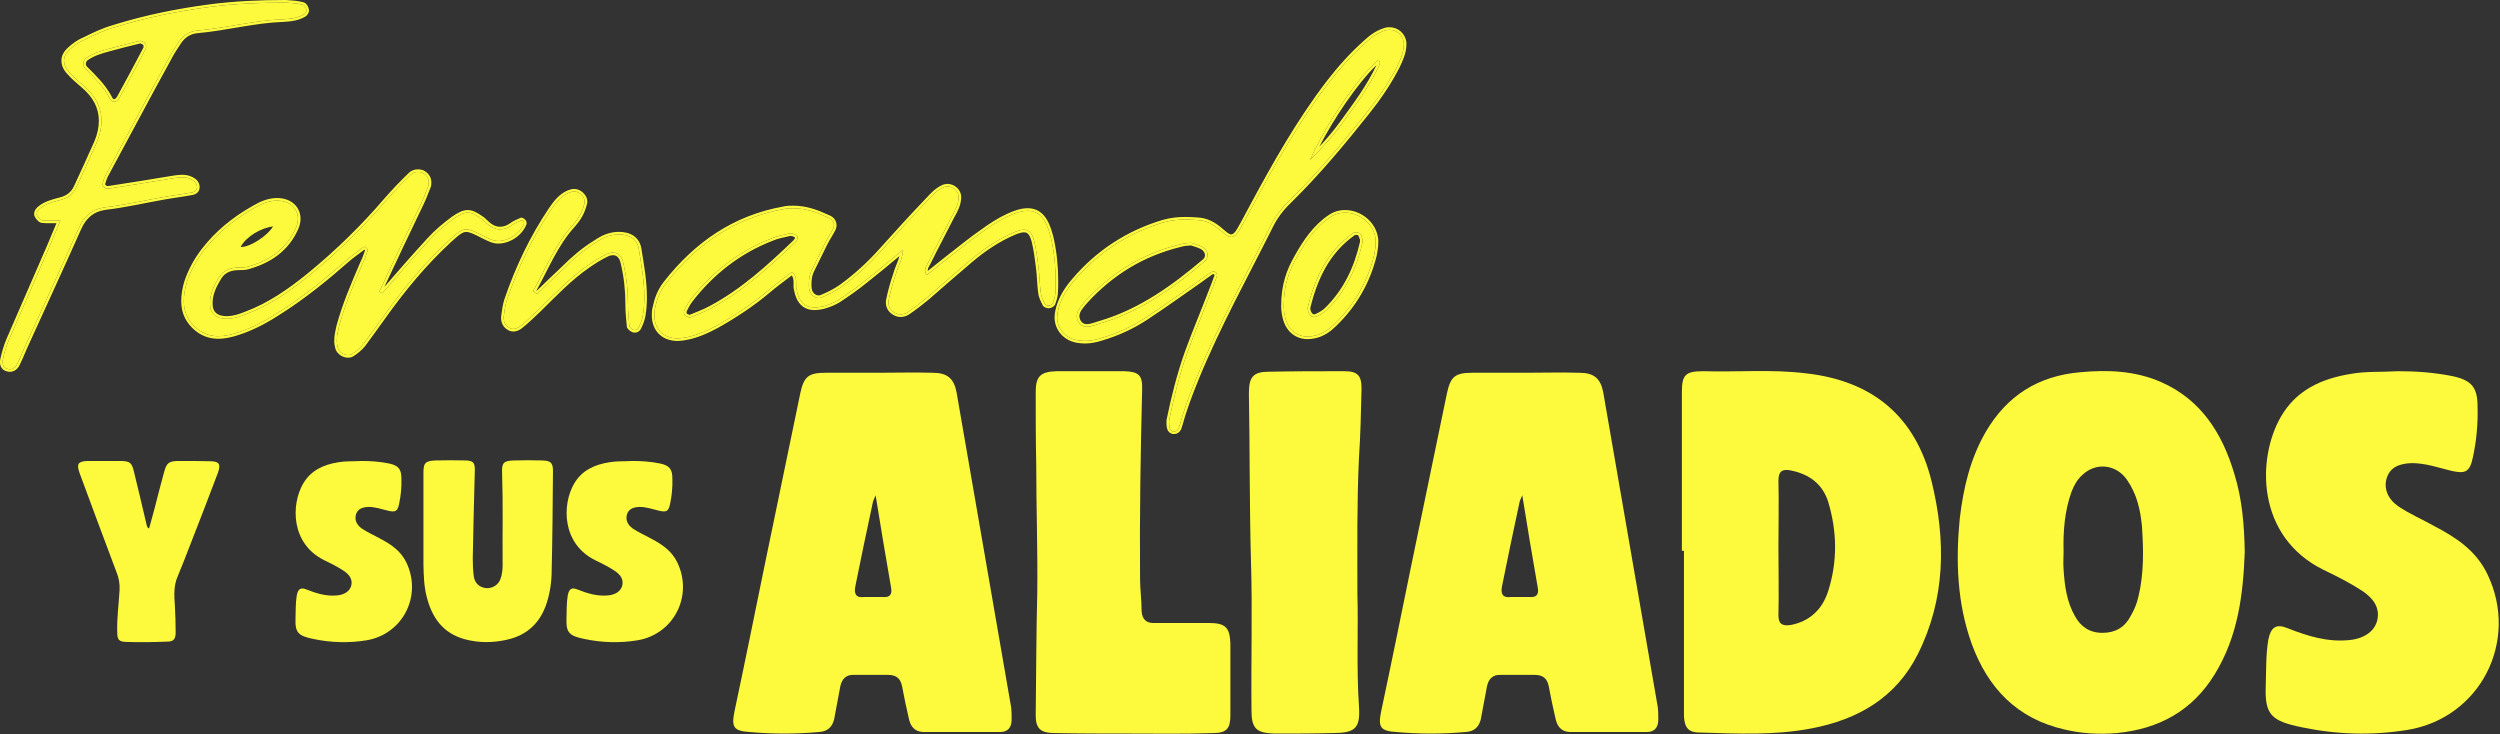
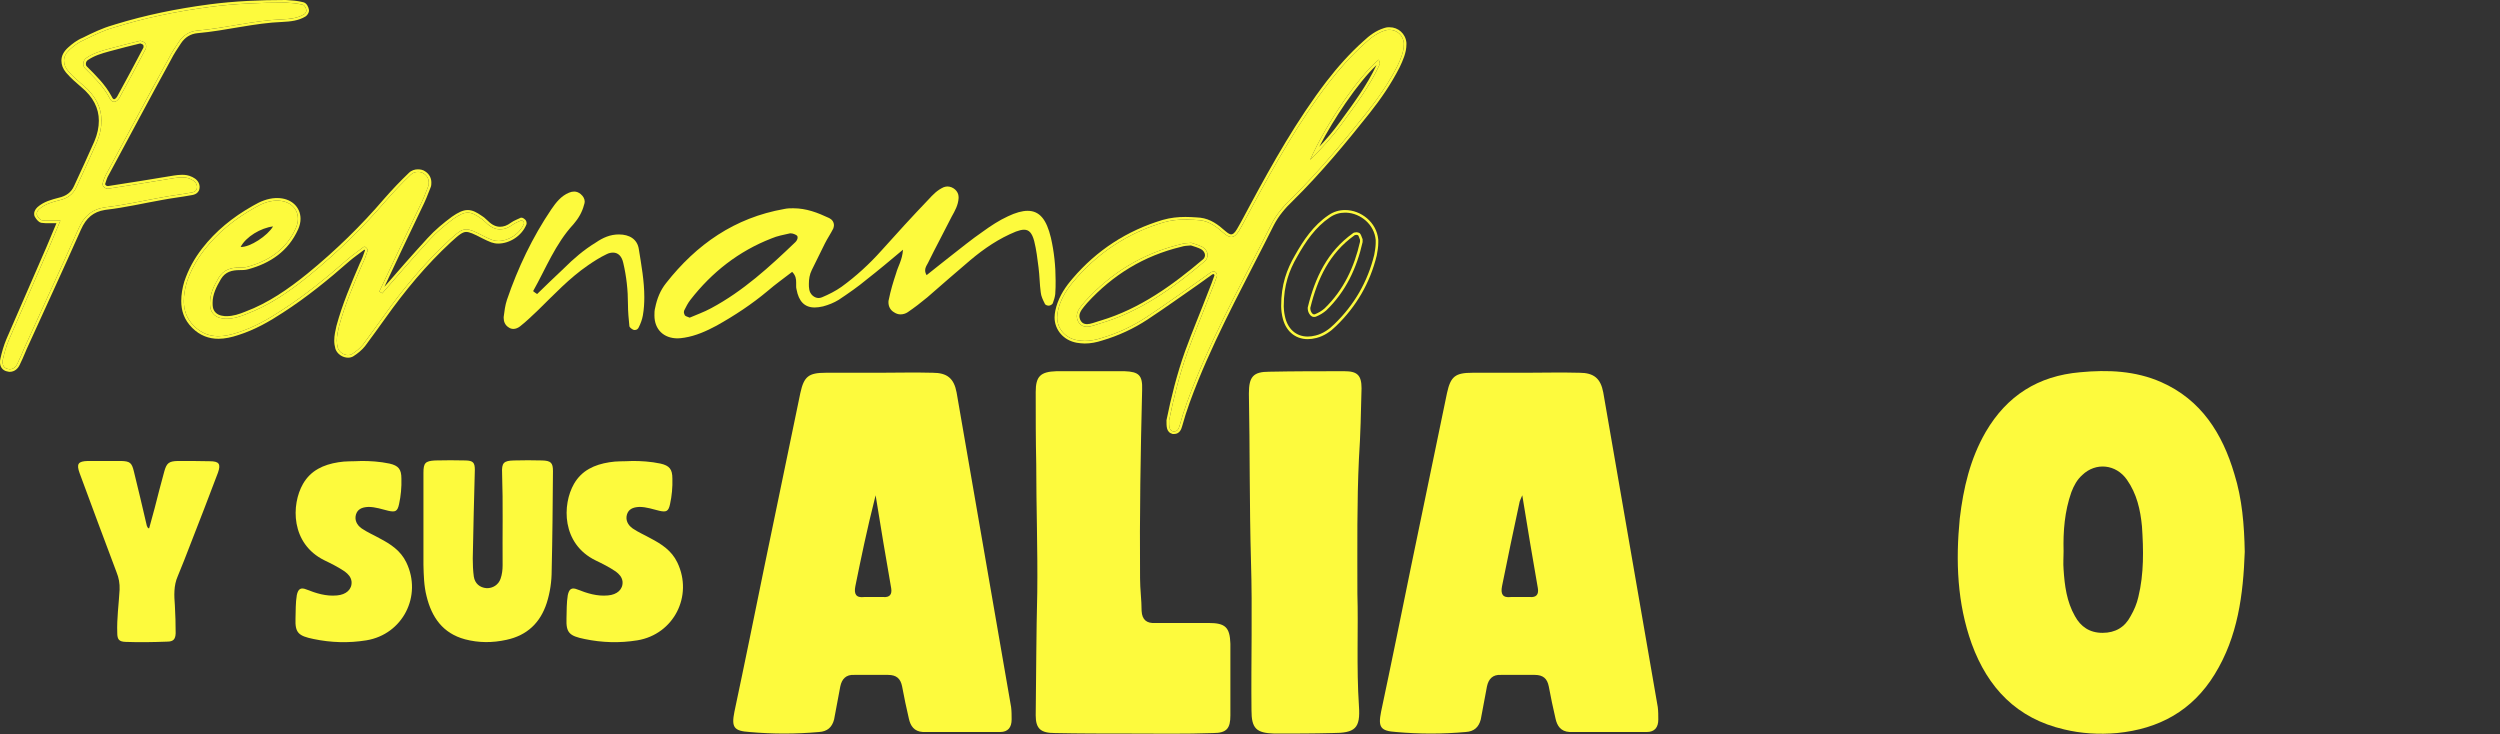
<svg xmlns="http://www.w3.org/2000/svg" width="1233" height="362" viewBox="0 0 1233 362" fill="none">
  <rect x="0" y="0" width="1233" height="362" fill="#333333" stroke="none" />
-   <path d="M633.141 150.933C633.141 140.538 635.829 133.369 639.772 126.558C643.894 119.21 648.733 112.041 655.902 107.202C658.232 105.589 660.741 104.872 663.43 104.872C670.599 104.872 677.768 110.428 678.485 118.314V119.569C678.485 121.719 678.126 123.691 677.768 125.662C674.542 138.925 667.91 150.396 658.053 159.894C655.544 162.404 652.497 164.554 648.913 165.451C647.479 165.809 646.224 165.988 644.97 165.988C639.234 165.988 634.933 162.224 633.678 155.772C633.141 153.442 633.141 150.933 633.141 150.933ZM672.033 117.956C671.495 116.88 671.316 115.446 670.42 114.909C670.061 114.73 669.524 114.55 668.986 114.55C668.269 114.55 667.552 114.73 667.194 115.088C654.648 124.049 648.554 136.954 644.97 151.65V152.188C644.97 152.905 645.149 153.442 645.328 153.98C645.866 155.235 646.762 156.31 648.016 156.31C648.375 156.31 648.733 156.31 649.092 156.131C650.884 155.414 652.676 154.338 654.11 153.084C663.788 143.764 669.165 132.114 672.033 119.389V117.956Z" fill="#FDFA3D" />
  <path d="M576.592 207.39C578.743 196.815 581.611 184.987 585.733 173.516C589.317 163.659 593.44 153.98 597.203 144.123C598.279 141.435 599.354 138.746 600.25 136.058V135.879C600.25 135.162 599.892 134.445 599.354 134.086C599.175 133.907 598.816 133.907 598.637 133.907C598.099 133.907 597.562 134.086 597.203 134.266C594.873 135.879 592.543 137.671 590.213 139.284C581.969 145.019 573.725 150.934 565.301 156.49C558.49 160.97 551.142 164.376 543.256 166.705C540.568 167.602 537.7 168.139 535.012 168.139C533.757 168.139 532.503 167.96 531.248 167.781C525.334 166.705 521.391 162.046 521.391 156.49C521.391 155.414 521.57 154.518 521.749 153.443C522.824 148.245 525.513 143.585 528.918 139.463C540.747 125.125 555.802 115.088 573.725 109.712C577.488 108.636 581.073 108.278 584.657 108.278C587.167 108.278 589.497 108.457 591.827 108.636C596.486 109.174 600.071 111.862 603.476 114.909C604.91 116.164 606.165 116.881 607.24 116.881C608.674 116.881 609.928 115.805 611.183 113.655C613.513 109.712 615.484 105.769 617.635 101.826C628.926 80.856 640.755 59.887 655.273 40.889C660.829 33.72 666.743 27.088 673.374 21.174C676.421 18.306 679.647 15.976 683.59 14.901C684.128 14.722 684.845 14.722 685.383 14.722C688.967 14.722 692.014 17.41 692.372 21.174V21.891C692.372 25.654 690.759 29.239 689.146 32.644C685.024 40.709 680.006 48.058 674.45 55.048C662.621 69.923 650.433 84.62 636.812 98.062C633.049 101.646 629.643 105.589 627.134 110.428C614.409 135.879 600.609 160.612 589.855 186.958C586.808 194.486 583.941 202.013 581.79 209.899C581.431 211.154 580.894 212.767 579.101 212.767H578.564C576.592 212.229 576.592 210.437 576.592 207.39ZM587.525 119.748C585.554 119.927 583.941 119.927 582.328 120.465C563.688 124.946 548.095 134.445 535.191 148.604C533.399 150.754 531.069 153.084 531.069 155.952C531.069 156.669 531.248 157.386 531.607 158.282C532.682 160.433 534.295 161.149 536.087 161.149C538.238 161.149 540.568 160.074 542.539 159.536C562.254 153.801 578.743 141.972 594.156 128.889C595.053 128.172 595.59 126.917 595.59 125.842C595.59 124.229 594.515 122.616 592.902 121.72C591.11 120.824 589.138 120.286 587.525 119.748ZM646.132 78.885C651.688 73.329 657.065 67.593 661.725 61.141C668.535 51.822 675.704 42.322 680.543 31.569V31.39C680.543 30.852 680.185 29.956 680.006 29.418C670.507 37.125 654.197 60.604 646.132 78.885Z" fill="#FDFA3D" />
  <path d="M457.006 135.699C460.949 132.652 464.534 129.605 468.297 126.738C473.853 122.436 479.051 118.135 484.786 114.192C488.729 111.324 492.851 108.636 497.153 106.664C500.916 104.872 504.142 103.976 506.831 103.976C512.745 103.976 516.151 108.277 518.301 117.239C519.914 124.228 520.631 131.398 520.631 138.387C520.631 140.538 520.631 142.868 520.452 145.019C520.273 146.632 519.735 148.245 519.197 149.679C518.839 150.216 517.943 150.754 517.226 150.754C516.509 150.754 515.434 150.396 515.255 149.679C514.358 147.886 513.462 146.094 513.283 144.123C512.745 140.18 512.745 136.057 512.208 131.935C511.67 127.634 511.132 123.153 510.057 118.852C508.982 114.909 507.548 113.296 505.039 113.296C503.963 113.296 502.529 113.654 501.096 114.192C492.672 117.597 485.324 122.615 478.513 128.351C471.344 134.444 464.354 140.538 457.364 146.632C454.138 149.32 451.092 151.65 447.686 153.98C446.611 154.697 445.356 155.055 444.102 155.055C443.026 155.055 441.951 154.697 440.876 153.98C439.083 152.905 438.187 151.112 438.187 149.141C438.187 148.603 438.187 148.245 438.367 147.707C439.263 143.226 440.517 139.104 441.951 134.803C442.847 131.398 444.998 128.351 445.356 123.153C438.725 128.709 433.169 133.369 427.434 137.85C423.132 141.434 418.472 144.66 413.633 147.886C411.303 149.32 408.615 150.396 405.927 151.112C404.314 151.471 403.059 151.65 401.804 151.65C396.786 151.65 393.918 148.603 392.843 142.689C392.664 142.151 392.664 141.613 392.664 141.076V139.283C392.664 137.67 392.485 135.878 390.692 134.086C386.749 137.133 382.448 140.18 378.505 143.585C370.798 150.037 362.375 155.593 353.413 160.611C348.395 163.3 343.197 165.63 337.641 166.526C336.387 166.705 335.311 166.884 334.236 166.884C327.246 166.884 322.766 162.404 322.766 155.593C322.766 154.338 322.766 153.084 323.124 151.829C324.02 147.349 325.633 143.226 328.501 139.642C343.556 120.465 362.375 107.381 386.749 103.08C388.362 102.721 389.796 102.721 391.23 102.721C397.682 102.721 403.238 104.872 408.973 107.56C410.407 108.277 411.303 109.532 411.303 111.145C411.303 111.683 411.124 112.22 410.945 112.758C409.69 115.267 408.077 117.597 406.823 120.106C404.672 124.408 402.521 128.888 400.371 133.19C399.295 135.34 398.937 137.67 398.937 140C398.937 140.897 398.937 141.793 399.116 142.689C399.474 145.198 401.625 146.99 403.776 146.99C404.314 146.99 404.851 146.811 405.389 146.632C408.794 145.198 412.02 143.585 415.067 141.434C422.236 136.237 428.868 130.143 434.782 123.512C442.309 115.088 450.016 106.664 457.902 98.42C460.053 96.09 462.204 93.76 465.43 92.326C465.967 92.147 466.684 91.968 467.222 91.968C470.09 91.968 472.778 94.298 472.778 97.165V97.703C472.599 101.108 470.986 103.976 469.373 106.844C465.609 114.371 461.487 121.899 457.723 129.605C457.185 130.681 456.289 131.756 456.289 133.369C456.289 134.086 456.468 134.803 457.006 135.699ZM340.151 156.668C343.377 155.235 347.14 153.98 350.725 152.009C366.497 143.585 379.58 131.577 392.305 119.389C392.843 118.852 393.381 117.956 393.381 117.239C393.381 116.88 393.381 116.522 393.022 116.163C392.305 115.626 391.051 115.088 389.975 115.088H389.617C386.57 115.805 383.344 116.343 380.476 117.597C364.346 123.87 351.083 134.265 340.509 147.886C339.254 149.499 338.358 151.292 337.462 153.084C337.462 153.263 337.283 153.622 337.283 153.98C337.283 154.338 337.462 154.876 337.641 155.235C337.821 155.952 338.896 156.131 340.151 156.668Z" fill="#FDFA3D" />
  <path d="M264.903 145.018C269.204 140.896 273.506 136.595 277.986 132.473C282.825 127.633 288.023 123.153 293.938 119.568C297.343 117.238 300.927 115.625 305.229 115.625C310.426 115.625 314.369 117.955 315.086 122.974C316.341 130.859 317.775 138.566 317.775 146.631C317.775 149.499 317.595 152.546 317.058 155.593C316.699 157.564 315.982 159.536 315.086 161.328C314.728 162.224 314.011 162.762 313.115 162.762C312.756 162.762 312.577 162.762 312.219 162.583C311.502 162.224 310.606 161.507 310.426 160.969C310.068 157.385 309.709 153.8 309.709 150.037C309.709 143.226 308.993 136.415 307.379 129.605C306.663 126.379 304.87 124.587 302.361 124.587C301.465 124.587 300.39 124.766 299.314 125.303C295.909 126.916 292.862 128.888 289.995 130.859C280.854 137.132 273.327 145.198 265.441 152.904C262.573 155.593 259.705 158.46 256.479 160.969C255.583 161.686 254.329 162.224 253.253 162.224C252.536 162.224 251.64 162.045 250.923 161.507C249.131 160.432 248.414 158.64 248.414 156.847V156.31C248.773 153.442 249.131 150.574 250.027 147.886C255.404 132.114 262.573 117.059 271.893 103.259C274.223 99.853 276.732 96.627 280.675 95.014C281.571 94.656 282.288 94.477 283.184 94.477C284.259 94.477 285.335 94.835 286.41 95.731C287.665 96.806 288.382 98.061 288.382 99.495C288.382 100.033 288.202 100.57 288.023 101.108C287.127 104.692 285.155 107.919 282.825 110.607C273.864 120.285 269.204 132.473 262.931 143.585C263.469 144.122 264.186 144.481 264.903 145.018Z" fill="#FDFA3D" />
  <path d="M206.094 84.799C207.169 84.799 208.245 84.978 209.141 85.694C210.754 86.77 211.471 88.383 211.471 89.996C211.471 90.713 211.471 91.43 211.112 92.147C209.858 95.552 208.424 98.957 206.811 102.184C200.179 115.984 193.548 129.963 187.096 143.764C187.633 144.122 187.992 144.302 188.529 144.66C196.236 135.699 203.943 126.916 211.829 118.313C215.413 114.371 219.535 110.966 223.657 107.919C226.525 105.947 228.676 104.872 230.647 104.872C232.977 104.872 234.949 106.127 237.996 108.277C238.534 108.815 239.25 109.353 239.788 109.891C241.939 112.041 244.269 113.116 246.599 113.116C248.749 113.116 250.72 112.399 252.871 110.786C254.126 109.89 255.739 109.353 257.173 108.636C257.352 108.636 257.89 108.995 258.069 109.174C258.248 109.353 258.428 109.712 258.428 109.891V110.249C256.456 115.267 250.9 118.852 245.702 118.852C244.627 118.852 243.731 118.672 242.655 118.313C241.222 117.776 239.788 117.06 238.354 116.343C234.232 114.192 231.902 113.116 229.931 113.116C227.601 113.116 225.629 114.729 221.507 118.493C209.319 129.784 198.746 142.51 189.067 156.131C185.662 160.791 182.436 165.45 179.03 169.931C177.596 171.723 175.625 173.336 173.653 174.591C173.116 174.949 172.398 175.129 171.682 175.129C169.531 175.129 167.381 173.695 166.664 171.724C166.306 170.469 166.126 169.214 166.126 167.96C166.126 165.63 166.664 163.3 167.201 160.97C170.069 150.395 174.37 140.359 178.672 130.322C179.747 128.172 180.643 125.842 181.36 123.512V123.332C181.36 122.974 180.823 122.257 180.285 121.898C180.285 121.719 179.926 121.719 179.747 121.719C179.568 121.719 179.389 121.719 179.21 121.898C176.701 123.87 174.012 125.662 171.503 127.812C161.108 136.953 150.533 145.556 138.884 153.084C132.073 157.565 125.083 161.507 117.197 164.017C113.971 165.092 110.745 165.809 107.698 165.809C103.397 165.809 99.275 164.375 95.69 160.79C91.927 157.026 90.672 152.904 90.672 148.424C90.672 145.377 91.209 142.33 92.106 139.283C94.077 133.369 96.945 128.171 100.709 123.332C107.52 114.55 116.122 107.739 125.8 102.362C128.847 100.57 132.252 99.136 136.016 98.957H136.733C142.827 98.957 146.949 102.722 146.949 107.919C146.949 109.353 146.59 110.966 145.873 112.579C141.213 122.974 132.61 128.709 122.036 131.576C120.782 131.935 119.527 131.936 118.272 131.936C114.15 131.936 110.387 132.831 107.878 136.953C105.548 140.896 103.576 144.84 103.576 149.32C103.576 150.216 103.577 150.933 103.756 151.829C104.294 154.697 106.623 156.668 109.67 157.026C110.387 157.206 111.103 157.206 111.82 157.206C115.226 157.206 118.452 156.131 121.499 154.876C132.969 150.575 143.006 143.585 152.505 135.878C166.305 124.587 179.03 112.22 190.68 98.599C194.443 94.297 198.387 90.175 202.509 86.232C203.584 85.157 204.839 84.799 206.094 84.799ZM134.665 111.673C128.648 112.422 121.388 116.685 118.67 121.796C123.325 122.041 132.06 116.181 134.665 111.673Z" fill="#FDFA3D" />
  <path d="M24.401 108.815C22.968 108.815 21.892 108.815 20.638 108.636C19.741 108.457 18.845 107.202 18.308 106.306C18.128 105.947 18.128 105.589 18.128 105.41C18.128 104.514 18.666 103.797 19.383 103.08C22.251 100.571 25.835 99.674 29.241 98.778C33.184 97.882 36.051 95.911 37.664 92.326C41.069 84.978 44.475 77.63 47.701 70.281C49.314 66.518 50.031 62.933 50.031 59.528C50.031 52.896 46.984 46.982 40.89 41.964C38.381 39.813 35.872 37.662 33.721 35.153C32.287 33.54 31.57 31.748 31.57 29.956C31.57 27.984 32.467 26.192 34.438 24.399C36.41 22.607 38.739 20.815 41.428 19.74C46.088 17.41 50.927 15.08 55.945 13.646C71.359 8.807 87.131 5.581 103.44 3.43C115.807 1.817 128.353 1.279 140.898 1.279C143.766 1.459 146.634 1.638 149.322 2.355C150.218 2.534 150.935 3.968 151.114 5.043V5.222C151.114 5.76 150.577 6.656 150.039 7.015C146.813 8.986 143.049 9.344 139.465 9.524C125.127 10.061 111.505 13.825 97.347 15.08C93.403 15.438 90.357 17.41 88.206 20.636C86.414 23.324 84.621 26.012 83.188 28.88C72.613 48.057 62.397 67.414 52.002 86.591C51.465 87.666 51.106 88.921 50.748 89.996C50.748 90.175 50.568 90.355 50.568 90.713C50.568 91.968 51.823 93.043 53.078 93.043H53.436C64.19 91.43 74.943 89.638 85.876 87.846C87.131 87.666 88.385 87.487 89.819 87.487C91.253 87.487 92.687 87.666 94.12 88.383C95.733 89.1 96.988 90.175 97.167 91.968V92.326C97.167 94.118 95.733 94.835 94.12 95.015C89.281 95.911 84.442 96.448 79.782 97.344C70.642 98.957 61.501 101.108 52.181 102.184C45.371 103.08 41.428 106.664 38.739 112.758C29.957 132.473 20.996 151.829 12.035 171.544C10.96 174.053 9.884 176.742 8.63 179.251C7.913 180.864 6.658 182.118 4.687 182.118C4.507 182.118 4.149 181.939 3.79 181.939C1.998 181.581 1.281 180.147 1.281 178.713C1.281 178.175 1.281 177.638 1.46 177.1C2.177 173.874 3.074 170.827 4.328 167.78C10.243 153.98 16.336 140.359 22.251 126.558C24.76 121.002 26.911 115.446 29.778 108.815H24.401ZM69.208 20.098C64.548 21.173 59.171 22.607 53.794 24.041C49.852 25.116 46.088 26.192 42.682 28.522C41.607 29.239 41.069 30.314 41.069 31.569C41.069 32.285 41.249 33.002 41.966 33.719C46.446 38.2 51.106 42.681 54.153 48.595C54.691 49.67 55.408 50.208 56.304 50.208C57.2 50.208 58.096 49.491 58.813 48.416C63.294 40.351 67.595 32.106 71.896 24.041C72.076 23.683 72.076 23.145 72.076 22.786C72.076 21.532 71.359 20.636 69.208 20.098Z" fill="#FDFA3D" />
  <path d="M678.491 119.569V118.315C677.797 110.675 671.047 105.223 664.108 104.889L663.436 104.873C660.747 104.873 658.238 105.589 655.908 107.202C648.739 112.041 643.9 119.21 639.778 126.559C635.835 133.369 633.147 140.538 633.147 150.933L633.155 151.362C633.18 152.177 633.282 154.026 633.685 155.773C634.94 162.225 639.24 165.988 644.975 165.988C646.23 165.988 647.485 165.809 648.918 165.451C652.503 164.554 655.551 162.404 658.06 159.895C667.917 150.396 674.548 138.925 677.774 125.662C678.087 123.937 678.402 122.213 678.475 120.368L678.491 119.569ZM644.975 152.189V151.651C648.56 136.954 654.654 124.05 667.2 115.088C667.558 114.73 668.276 114.551 668.993 114.551L669.194 114.559C669.662 114.596 670.112 114.753 670.425 114.909C671.321 115.447 671.502 116.881 672.039 117.956V119.39C669.172 132.115 663.795 143.764 654.117 153.084C652.683 154.338 650.891 155.415 649.098 156.132L648.963 156.19C648.65 156.31 648.336 156.31 648.022 156.31V155.03C648.214 155.03 648.315 155.029 648.402 155.018C648.473 155.009 648.505 154.997 648.526 154.987L648.573 154.963L648.622 154.943C650.28 154.28 651.937 153.283 653.252 152.137C662.654 143.072 667.926 131.73 670.759 119.243V118.239C670.652 117.995 670.561 117.755 670.483 117.537C670.364 117.21 670.279 116.96 670.178 116.706C669.992 116.242 669.86 116.083 669.791 116.027C669.558 115.921 669.252 115.831 668.993 115.831C668.734 115.831 668.496 115.864 668.314 115.916C668.114 115.973 668.073 116.025 668.105 115.993L668.03 116.068L667.944 116.13C655.788 124.812 649.807 137.326 646.256 151.809V152.189C646.256 152.66 646.362 153.013 646.531 153.52C647.023 154.644 647.596 155.03 648.022 155.03V156.31L647.792 156.298C646.658 156.175 645.838 155.156 645.334 153.98C645.177 153.51 645.021 153.039 644.984 152.449L644.975 152.189ZM679.772 119.569C679.772 121.852 679.39 123.934 679.034 125.892L679.027 125.929L679.018 125.965C675.734 139.466 668.978 151.152 658.947 160.817C656.343 163.417 653.107 165.724 649.23 166.693C647.72 167.071 646.358 167.268 644.975 167.268C641.815 167.268 638.995 166.225 636.795 164.253C634.612 162.296 633.112 159.489 632.437 156.06L632.336 155.59C632.114 154.492 631.998 153.406 631.937 152.572C631.902 152.093 631.885 151.689 631.876 151.402C631.872 151.259 631.87 151.144 631.868 151.065C631.868 151.025 631.867 150.993 631.867 150.971V150.933C631.867 140.275 634.636 132.888 638.667 125.925C642.809 118.542 647.763 111.16 655.179 106.149C657.735 104.38 660.502 103.593 663.436 103.593C671.19 103.593 678.982 109.579 679.765 118.199L679.772 118.256V119.569Z" fill="#FDFA3D" />
  <path d="M575.31 207.391V207.261L575.336 207.134C577.493 196.529 580.375 184.634 584.526 173.083L584.528 173.08C588.109 163.232 592.273 153.441 596.005 143.666L596.009 143.658L596.013 143.648C597.064 141.02 598.097 138.43 598.966 135.849C598.957 135.554 598.813 135.302 598.687 135.188C598.672 135.188 598.656 135.188 598.636 135.188C598.378 135.188 598.072 135.276 597.839 135.382C596.72 136.159 595.598 136.978 594.461 137.808C593.299 138.658 592.122 139.52 590.941 140.337L590.94 140.336C582.717 146.056 574.445 151.992 566.005 157.559L566.004 157.56C559.087 162.11 551.623 165.568 543.618 167.934L543.617 167.933C540.835 168.855 537.846 169.42 535.01 169.42C533.65 169.42 532.304 169.226 531.066 169.049L531.041 169.045L531.017 169.04C524.533 167.861 520.109 162.703 520.109 156.49C520.109 155.282 520.313 154.26 520.484 153.233L520.488 153.208L520.494 153.184C521.625 147.72 524.439 142.874 527.929 138.648L529.063 137.299C540.876 123.485 555.757 113.766 573.355 108.486L573.371 108.481C577.274 107.366 580.983 106.997 584.656 106.997C586.581 106.997 588.399 107.102 590.168 107.229L591.924 107.36L591.971 107.365C597.049 107.951 600.888 110.879 604.317 113.946C605.73 115.183 606.671 115.601 607.238 115.601V116.881L607.035 116.873C606.005 116.789 604.818 116.086 603.474 114.91C600.069 111.863 596.485 109.174 591.825 108.636C589.786 108.48 587.748 108.323 585.589 108.286L584.656 108.278C581.072 108.278 577.487 108.636 573.723 109.712L572.051 110.229C554.862 115.72 540.376 125.574 528.917 139.463L528.287 140.242C525.182 144.17 522.755 148.57 521.747 153.443C521.568 154.518 521.39 155.414 521.39 156.49L521.401 157.008C521.638 162.334 525.517 166.739 531.246 167.781C532.344 167.938 533.442 168.095 534.54 168.131L535.01 168.14C537.698 168.14 540.566 167.602 543.254 166.706C550.647 164.522 557.568 161.392 564.016 157.317L565.3 156.49C573.723 150.934 581.968 145.02 590.212 139.285C592.542 137.672 594.872 135.879 597.202 134.266C597.56 134.087 598.098 133.908 598.636 133.908L598.798 133.91C598.983 133.918 599.218 133.952 599.352 134.086C599.89 134.445 600.249 135.162 600.249 135.879V136.058C599.353 138.746 598.277 141.435 597.202 144.123L595.775 147.812C592.416 156.403 588.868 164.892 585.731 173.517L584.973 175.671C581.253 186.461 578.606 197.477 576.59 207.391L576.595 208.473C576.622 210.865 576.837 212.296 578.562 212.767H579.099C580.891 212.767 581.43 211.154 581.788 209.9L583.019 210.251C582.843 210.865 582.571 211.788 582.021 212.552C581.415 213.393 580.468 214.047 579.099 214.047H578.39L578.225 214.002C577.551 213.818 576.962 213.502 576.495 213.012C576.033 212.527 575.765 211.948 575.602 211.359C575.299 210.257 575.31 208.841 575.31 207.391ZM692.371 21.891V21.175C692.023 17.529 689.153 14.891 685.715 14.73L685.381 14.723C684.843 14.723 684.126 14.722 683.588 14.901C679.645 15.977 676.42 18.307 673.373 21.175C666.742 27.089 660.826 33.72 655.27 40.889C640.753 59.887 628.925 80.857 617.634 101.827L616.046 104.783C614.475 107.74 612.929 110.697 611.181 113.655L610.946 114.046C609.77 115.936 608.583 116.881 607.238 116.881V115.601C607.933 115.601 608.857 115.097 610.075 113.01L610.079 113.003C612.396 109.082 614.329 105.211 616.51 101.213C627.803 80.239 639.672 59.194 654.254 40.111L654.259 40.105C659.85 32.891 665.817 26.198 672.52 20.218C675.435 17.479 678.605 15.129 682.468 13.898L683.252 13.666C684.013 13.431 684.917 13.443 685.381 13.443C689.627 13.443 693.224 16.634 693.645 21.052L693.651 21.114V21.891C693.651 25.984 691.9 29.819 690.302 33.193L690.284 33.228C686.114 41.387 681.045 48.807 675.451 55.845H675.45C663.613 70.73 651.388 85.476 637.71 98.974L637.702 98.981L637.694 98.989C633.993 102.513 630.696 106.339 628.276 111C615.517 136.519 601.767 161.153 591.038 187.438L591.04 187.439C587.998 194.955 585.154 202.426 583.024 210.236L583.02 210.251L581.788 209.9C583.939 202.014 586.807 194.486 589.853 186.959C600.607 160.613 614.407 135.879 627.132 110.429C629.485 105.893 632.624 102.143 636.109 98.739L636.81 98.062C649.58 85.461 661.09 71.756 672.225 57.835L674.448 55.049C679.657 48.496 684.393 41.627 688.361 34.149L689.145 32.645C690.657 29.453 692.169 26.102 692.352 22.595L692.371 21.891ZM594.309 125.843C594.309 124.792 593.579 123.57 592.295 122.85C590.702 122.058 588.991 121.575 587.37 121.044C585.401 121.213 584.096 121.225 582.731 121.68L582.679 121.697L582.625 121.711C564.258 126.126 548.896 135.475 536.162 149.437C535.213 150.575 534.274 151.59 533.521 152.719C532.783 153.826 532.347 154.875 532.347 155.952C532.347 156.433 532.463 156.966 532.775 157.756C533.215 158.617 533.718 159.12 534.225 159.419C534.746 159.725 535.361 159.87 536.085 159.87V161.15L535.752 161.142C534.094 161.055 532.613 160.299 531.605 158.282C531.291 157.498 531.115 156.852 531.076 156.222L531.067 155.952C531.067 153.085 533.397 150.754 535.189 148.603C547.69 134.887 562.714 125.545 580.587 120.901L582.326 120.466C583.939 119.928 585.552 119.928 587.523 119.749C589.136 120.287 591.108 120.824 592.9 121.72C594.513 122.616 595.589 124.23 595.589 125.843L595.583 126.046C595.52 127.073 594.995 128.217 594.155 128.889L592.706 130.112C577.707 142.706 561.636 153.98 542.538 159.536C540.566 160.074 538.236 161.15 536.085 161.15V159.87C536.966 159.87 537.939 159.648 539.005 159.321C539.958 159.03 541.205 158.575 542.18 158.307L543.089 158.039C562.14 152.284 578.192 140.759 593.326 127.913L593.34 127.902L593.355 127.889C593.921 127.436 594.309 126.564 594.309 125.843ZM680.004 29.419C680.183 29.956 680.542 30.852 680.542 31.39V31.569C675.702 42.322 668.533 51.822 661.723 61.142L660.841 62.343C656.391 68.31 651.339 73.676 646.13 78.885C654.195 60.604 670.505 37.125 680.004 29.419ZM678.885 32.106C674.518 36.212 669.01 43.025 663.584 50.912C658.911 57.705 654.344 65.225 650.668 72.375C654.228 68.578 657.617 64.639 660.685 60.392L660.69 60.387C667.297 51.346 674.126 42.278 678.885 32.106Z" fill="#FDFA3D" />
-   <path d="M392.098 117.239C392.098 117.165 392.097 117.118 392.096 117.081C391.527 116.708 390.645 116.369 389.974 116.368H389.758C386.648 117.094 383.671 117.596 380.988 118.77L380.963 118.781L380.939 118.791C365.044 124.973 351.964 135.217 341.519 148.672V148.673C340.39 150.124 339.563 151.743 338.689 153.489C338.681 153.524 338.677 153.553 338.672 153.573C338.651 153.654 338.614 153.775 338.602 153.816C338.571 153.923 338.564 153.969 338.562 153.98C338.562 153.98 338.568 154.068 338.619 154.24C338.643 154.318 338.671 154.396 338.699 154.468L338.784 154.663L338.832 154.757C338.871 154.779 338.93 154.812 339.017 154.852C339.193 154.931 339.406 155.01 339.697 155.118C339.831 155.167 339.977 155.222 340.132 155.282C343.37 153.879 346.746 152.735 350.106 150.887L350.12 150.88C365.714 142.551 378.682 130.662 391.405 118.478C391.581 118.3 391.772 118.048 391.912 117.782C392.063 117.497 392.098 117.306 392.098 117.239ZM398.936 140.001C398.936 137.817 399.251 135.632 400.176 133.596L400.368 133.191C402.519 128.889 404.67 124.408 406.821 120.107C407.918 117.911 409.291 115.853 410.457 113.692L410.944 112.758C411.123 112.22 411.301 111.683 411.301 111.145C411.301 109.532 410.406 108.278 408.972 107.561C403.237 104.873 397.68 102.721 391.228 102.721C389.795 102.721 388.361 102.722 386.748 103.08C362.373 107.382 343.554 120.465 328.499 139.642C325.632 143.226 324.018 147.349 323.122 151.83C322.764 153.084 322.765 154.34 322.765 155.594L322.777 156.226C323.038 162.472 327.182 166.611 333.586 166.872L334.235 166.885C335.31 166.885 336.385 166.705 337.639 166.526C342.848 165.686 347.742 163.586 352.469 161.111L353.412 160.612C361.813 155.908 369.742 150.73 377.05 144.785L378.504 143.585C382.447 140.18 386.748 137.133 390.691 134.086C392.483 135.878 392.662 137.671 392.662 139.284V141.076L392.665 141.48C392.673 141.883 392.707 142.287 392.841 142.69C393.883 148.419 396.607 151.457 401.339 151.641L401.802 151.651C402.9 151.651 403.998 151.513 405.337 151.239L405.925 151.114C408.614 150.397 411.302 149.321 413.632 147.887C418.471 144.661 423.131 141.435 427.432 137.85C433.168 133.37 438.724 128.709 445.355 123.153C444.996 128.351 442.846 131.398 441.949 134.804C440.516 139.105 439.261 143.227 438.365 147.708C438.186 148.246 438.185 148.604 438.185 149.142L438.196 149.508C438.301 151.334 439.194 152.972 440.874 153.98C441.95 154.697 443.025 155.055 444.1 155.055C445.354 155.055 446.609 154.697 447.684 153.98C450.664 151.942 453.369 149.903 456.16 147.624L457.363 146.633C464.353 140.539 471.342 134.445 478.511 128.351C485.322 122.616 492.671 117.597 501.094 114.192C502.528 113.654 503.962 113.297 505.037 113.297L505.269 113.301C507.635 113.399 509.014 115.033 510.056 118.853C511.131 123.154 511.668 127.634 512.206 131.936C512.744 136.058 512.744 140.18 513.281 144.123C513.46 146.094 514.357 147.887 515.253 149.68C515.41 150.307 516.253 150.659 516.942 150.737L517.224 150.755C517.852 150.755 518.617 150.343 519.038 149.88L519.196 149.68C519.666 148.425 520.137 147.033 520.367 145.624L520.451 145.019C520.585 143.406 520.619 141.693 520.627 140.029L520.63 138.388C520.63 131.398 519.912 124.228 518.299 117.239C516.216 108.558 512.955 104.25 507.376 103.989L506.829 103.977C504.141 103.977 500.915 104.872 497.151 106.665L496.346 107.043C492.335 108.974 488.481 111.504 484.784 114.192C479.049 118.135 473.852 122.437 468.296 126.739L466.892 127.821C463.63 130.367 460.454 133.034 457.004 135.7C456.534 134.916 456.338 134.268 456.297 133.638L456.288 133.37C456.288 131.958 456.974 130.959 457.505 130.01L457.722 129.605C461.485 121.899 465.607 114.372 469.371 106.845C470.984 103.977 472.597 101.109 472.776 97.703V97.166C472.776 94.388 470.253 92.114 467.488 91.975L467.221 91.969C466.683 91.969 465.966 92.147 465.428 92.326C462.202 93.76 460.051 96.091 457.901 98.421L454.951 101.52C448.09 108.771 441.367 116.141 434.781 123.512C428.866 130.143 422.235 136.237 415.066 141.435L414.492 141.832C411.614 143.787 408.58 145.289 405.388 146.633L404.984 146.764C404.581 146.89 404.177 146.99 403.774 146.99V145.71C404.059 145.71 404.384 145.615 404.937 145.431C408.275 144.023 411.396 142.458 414.327 140.389C421.411 135.252 427.97 129.224 433.825 122.659H433.826C441.36 114.229 449.077 105.794 456.975 97.536C459.103 95.231 461.415 92.71 464.908 91.157L464.964 91.132L465.023 91.112C465.596 90.921 466.472 90.689 467.221 90.689C470.683 90.689 474.057 93.484 474.057 97.166V97.737L474.054 97.771C473.857 101.515 472.083 104.634 470.496 107.455C466.687 115.07 462.647 122.437 458.872 130.168L458.867 130.178C458.712 130.488 458.531 130.795 458.379 131.059C458.22 131.337 458.08 131.587 457.957 131.842C457.718 132.338 457.568 132.816 457.568 133.37C457.568 133.453 457.572 133.538 457.58 133.625C459.053 132.465 460.486 131.308 461.914 130.155C463.772 128.655 465.622 127.166 467.519 125.72C473.021 121.46 478.27 117.12 484.032 113.157C488.004 110.268 492.204 107.523 496.617 105.501C500.461 103.672 503.878 102.697 506.829 102.696C510.155 102.696 512.845 103.931 514.953 106.42C516.876 108.69 518.269 111.949 519.336 116.098L519.545 116.941L519.547 116.951C521.184 124.045 521.91 131.312 521.91 138.388C521.91 140.528 521.91 142.912 521.726 145.125L521.725 145.143L521.722 145.16C521.525 146.94 520.939 148.678 520.395 150.128L520.343 150.267L520.261 150.39C519.939 150.873 519.45 151.265 518.972 151.534C518.494 151.802 517.873 152.035 517.224 152.035C516.685 152.035 516.049 151.906 515.491 151.644C514.999 151.412 514.325 150.955 514.057 150.15C513.194 148.423 512.207 146.448 512.006 144.239V144.238C511.735 142.233 511.599 140.192 511.466 138.18C511.331 136.134 511.2 134.114 510.937 132.101L510.936 132.095C510.396 127.773 509.866 123.374 508.813 119.163H508.812C508.293 117.269 507.734 116.12 507.133 115.452C506.593 114.852 505.966 114.577 505.037 114.577C504.196 114.577 502.944 114.868 501.574 115.38L500.803 115.697C492.867 119.026 485.875 123.823 479.34 129.325L479.341 129.327C472.179 135.414 465.195 141.502 458.204 147.597L458.193 147.607L458.182 147.616C454.929 150.326 451.85 152.681 448.408 155.037L448.395 155.045C447.101 155.908 445.596 156.336 444.1 156.336C442.725 156.335 441.407 155.874 440.164 155.045V155.044C437.989 153.714 436.905 151.505 436.905 149.142C436.905 148.614 436.902 148.096 437.122 147.392C438.032 142.864 439.299 138.707 440.731 134.412C441.203 132.649 442.019 130.883 442.656 129.198C442.997 128.294 443.315 127.348 443.568 126.316C438.064 130.924 433.226 134.947 428.251 138.834L427.431 139.511C423.307 142.872 418.885 145.923 414.342 148.952L414.323 148.964L414.303 148.977C411.848 150.488 409.039 151.607 406.254 152.35L406.229 152.356L406.203 152.362C404.542 152.732 403.186 152.931 401.802 152.931C399.012 152.931 396.691 152.072 394.931 150.286C393.217 148.545 392.159 146.047 391.593 142.979C391.376 142.254 391.382 141.559 391.382 141.076V139.284C391.382 138.108 391.282 136.987 390.498 135.844C386.79 138.673 382.934 141.45 379.34 144.554L379.333 144.561L379.325 144.568C371.544 151.082 363.05 156.681 354.037 161.729L354.027 161.735L354.017 161.74C348.959 164.45 343.611 166.859 337.844 167.79L337.832 167.792L337.821 167.793C336.616 167.966 335.425 168.165 334.235 168.165C330.462 168.165 327.25 166.95 324.977 164.703C322.704 162.455 321.485 159.286 321.484 155.594C321.484 154.392 321.479 152.993 321.868 151.571C322.736 147.239 324.267 143.167 326.948 139.558L327.499 138.843C342.697 119.487 361.757 106.206 386.465 101.83C388.233 101.437 389.804 101.441 391.228 101.441C397.552 101.441 403.017 103.424 408.432 105.901L409.515 106.402L409.53 106.408L409.545 106.416C411.349 107.318 412.581 108.98 412.581 111.145C412.581 111.928 412.322 112.668 412.158 113.163L412.129 113.249L412.089 113.331C411.438 114.633 410.696 115.882 409.984 117.085C409.263 118.301 408.569 119.472 407.966 120.679C406.893 122.824 405.821 125.015 404.745 127.211C403.67 129.406 402.592 131.606 401.514 133.762C400.555 135.68 400.216 137.797 400.216 140.001C400.216 140.802 400.218 141.491 400.32 142.155L400.37 142.439L400.377 142.474L400.382 142.509C400.656 144.422 402.295 145.71 403.774 145.71V146.99C401.69 146.99 399.607 145.309 399.153 142.922L399.114 142.69C398.98 142.018 398.947 141.345 398.938 140.673L398.936 140.001ZM393.379 117.239C393.379 117.956 392.841 118.852 392.303 119.39L389.913 121.672C377.933 133.064 365.51 144.111 350.724 152.009L350.05 152.37C346.671 154.138 343.173 155.325 340.148 156.669L339.688 156.482C338.714 156.106 337.918 155.894 337.684 155.363L337.639 155.235C337.482 154.922 337.326 154.471 337.289 154.123L337.282 153.98C337.282 153.622 337.46 153.263 337.46 153.084C338.357 151.292 339.253 149.5 340.507 147.887C351.081 134.266 364.344 123.87 380.474 117.597C383.342 116.343 386.569 115.805 389.616 115.088H389.974C391.05 115.088 392.304 115.626 393.021 116.163C393.379 116.522 393.379 116.88 393.379 117.239Z" fill="#FDFA3D" />
-   <path d="M317.781 146.633C317.781 138.567 316.348 130.86 315.093 122.974C314.376 117.956 310.433 115.626 305.235 115.626C300.934 115.626 297.349 117.239 293.944 119.569C288.029 123.153 282.832 127.634 277.993 132.473C273.512 136.595 269.211 140.896 264.909 145.019C264.193 144.481 263.476 144.122 262.938 143.585C269.211 132.473 273.871 120.285 282.832 110.607C285.162 107.919 287.133 104.693 288.029 101.108C288.186 100.638 288.344 100.167 288.38 99.697L288.388 99.496C288.388 98.062 287.671 96.807 286.416 95.731C285.475 94.947 284.534 94.575 283.593 94.494L283.191 94.478C282.295 94.478 281.578 94.657 280.682 95.015C276.739 96.628 274.229 99.853 271.899 103.259C262.579 117.059 255.41 132.115 250.034 147.886C249.137 150.575 248.779 153.443 248.421 156.31V156.848L248.43 157.184C248.515 158.862 249.25 160.499 250.93 161.507C251.557 161.978 252.321 162.174 252.983 162.216L253.26 162.225C254.336 162.225 255.59 161.686 256.486 160.97C259.712 158.461 262.579 155.593 265.447 152.905C273.087 145.439 280.39 137.636 289.149 131.453L290.001 130.86C292.689 129.012 295.536 127.164 298.687 125.611L299.321 125.304C300.396 124.767 301.471 124.587 302.367 124.587C304.876 124.587 306.669 126.379 307.386 129.605C308.999 136.416 309.716 143.226 309.716 150.037C309.716 153.8 310.074 157.385 310.432 160.97C310.612 161.507 311.508 162.225 312.225 162.584C312.494 162.718 312.662 162.751 312.88 162.76L313.122 162.762C314.018 162.762 314.735 162.225 315.093 161.328C315.877 159.76 316.524 158.055 316.913 156.333L317.065 155.594C317.535 152.928 317.731 150.261 317.772 147.715L317.781 146.633ZM289.668 99.496C289.668 100.259 289.422 100.982 289.257 101.476C288.292 105.285 286.208 108.667 283.8 111.446L283.786 111.462L283.771 111.477C279.395 116.203 276.05 121.564 273.002 127.17C271.477 129.974 270.035 132.824 268.573 135.687C267.28 138.218 265.971 140.756 264.589 143.252C264.646 143.29 264.708 143.33 264.772 143.372C268.798 139.495 272.887 135.43 277.111 131.543C281.979 126.678 287.242 122.137 293.254 118.49C296.77 116.089 300.597 114.345 305.235 114.345C308.011 114.345 310.578 114.966 312.579 116.369C314.607 117.792 315.948 119.947 316.357 122.773C317.604 130.609 319.061 138.44 319.061 146.633C319.061 149.551 318.879 152.675 318.325 155.815L318.324 155.823C317.942 157.923 317.186 159.997 316.254 161.866C315.72 163.141 314.592 164.043 313.122 164.043C312.967 164.043 312.721 164.046 312.463 164.003C312.172 163.954 311.915 163.859 311.653 163.728C311.195 163.499 310.702 163.169 310.289 162.811C309.923 162.494 309.424 161.99 309.218 161.375L309.173 161.24L309.16 161.097C308.802 157.521 308.436 153.874 308.436 150.037C308.436 143.317 307.729 136.606 306.14 129.9L306.137 129.883C305.814 128.43 305.274 127.422 304.644 126.792C304.037 126.185 303.288 125.867 302.367 125.867C301.638 125.867 300.764 126.014 299.893 126.45L299.881 126.455L299.87 126.461C296.558 128.029 293.578 129.955 290.727 131.915H290.726C281.704 138.107 274.287 146.056 266.342 153.82L266.332 153.83L266.322 153.839C263.495 156.489 260.559 159.424 257.272 161.981L257.271 161.98C256.213 162.821 254.693 163.505 253.26 163.505C252.374 163.505 251.194 163.29 250.195 162.555C247.992 161.194 247.141 158.959 247.141 156.848V156.23L247.151 156.151C247.506 153.307 247.877 150.311 248.82 147.481L248.822 147.474C254.231 131.609 261.447 116.449 270.838 102.542L270.843 102.536C273.178 99.123 275.87 95.6 280.197 93.83L280.205 93.826C281.204 93.427 282.086 93.197 283.191 93.197C284.499 93.197 285.777 93.616 286.994 94.554L287.236 94.749L287.25 94.76C288.696 95.999 289.668 97.582 289.668 99.496Z" fill="#FDFA3D" />
  <path d="M258.427 109.891C258.427 109.712 258.247 109.353 258.068 109.174C257.888 108.994 257.351 108.636 257.171 108.636C255.738 109.353 254.125 109.891 252.871 110.788L252.469 111.079C250.473 112.487 248.614 113.117 246.597 113.117V111.836C248.416 111.836 250.124 111.246 252.102 109.762L252.114 109.754L252.126 109.745C252.857 109.223 253.666 108.823 254.423 108.478C255.223 108.115 255.907 107.837 256.599 107.491L256.869 107.356H257.171C257.525 107.356 257.821 107.496 257.901 107.533C258.043 107.599 258.181 107.679 258.298 107.752C258.512 107.886 258.784 108.08 258.973 108.268C259.189 108.485 259.352 108.746 259.459 108.96C259.546 109.133 259.707 109.491 259.707 109.891V110.491L259.618 110.718C257.446 116.245 251.404 120.133 245.701 120.133C244.457 120.133 243.422 119.92 242.249 119.529L242.227 119.521L242.204 119.513C240.696 118.947 239.201 118.199 237.78 117.489L237.771 117.484L237.761 117.479C235.697 116.402 234.136 115.623 232.859 115.112C231.584 114.602 230.682 114.397 229.929 114.397C229.105 114.397 228.277 114.667 227.103 115.456C225.897 116.267 224.444 117.544 222.369 119.439C210.265 130.654 199.749 143.305 190.109 156.873L190.099 156.887C186.723 161.507 183.459 166.218 180.048 170.706L180.039 170.719L180.029 170.731C178.482 172.665 176.391 174.367 174.339 175.672L174.338 175.671C173.547 176.189 172.578 176.41 171.68 176.41C169.028 176.409 166.372 174.672 165.459 172.161L165.444 172.119L165.432 172.075C165.042 170.711 164.844 169.338 164.844 167.96C164.844 165.459 165.422 162.985 165.953 160.682L165.958 160.659L165.964 160.635C168.859 149.96 173.198 139.841 177.493 129.818L177.508 129.784L177.526 129.75C178.517 127.767 179.353 125.614 180.036 123.443C180.024 123.426 180.014 123.405 179.999 123.384C179.921 123.28 179.829 123.182 179.743 123.102C177.201 125.08 174.766 126.7 172.345 128.774L172.346 128.775C161.929 137.935 151.301 146.584 139.577 154.16L139.575 154.159C132.729 158.663 125.635 162.671 117.6 165.23C114.305 166.329 110.934 167.089 107.697 167.089C103.079 167.089 98.624 165.536 94.784 161.696C90.743 157.656 89.391 153.189 89.391 148.424C89.391 145.227 89.954 142.056 90.876 138.923L90.882 138.9L90.89 138.879C92.91 132.818 95.85 127.493 99.697 122.547C106.417 113.882 114.835 107.121 124.262 101.759L125.177 101.244C128.31 99.404 131.913 97.872 135.954 97.679L135.984 97.678H136.731V98.958H136.015C132.251 99.138 128.845 100.572 125.798 102.364C116.12 107.741 107.518 114.551 100.707 123.333L100.012 124.244C96.589 128.824 93.953 133.739 92.105 139.284L91.786 140.427C91.083 143.093 90.671 145.758 90.671 148.424L90.686 149.261C90.838 153.419 92.161 157.263 95.689 160.791C99.05 164.152 102.883 165.621 106.893 165.792L107.697 165.809C110.744 165.809 113.97 165.092 117.196 164.017C125.082 161.507 132.072 157.564 138.883 153.084C150.532 145.556 161.107 136.954 171.501 127.814C173.697 125.932 176.03 124.324 178.26 122.631L179.209 121.899C179.388 121.72 179.567 121.719 179.746 121.719L179.905 121.723C180.082 121.731 180.284 121.765 180.284 121.899C180.821 122.258 181.359 122.975 181.359 123.333V123.512C180.642 125.842 179.745 128.172 178.67 130.323L177.06 134.087C173.316 142.877 169.709 151.717 167.199 160.97C166.662 163.3 166.124 165.63 166.124 167.96C166.124 169.214 166.303 170.469 166.662 171.724C167.334 173.572 169.267 174.947 171.278 175.112L171.68 175.129C172.397 175.129 173.114 174.95 173.652 174.592C175.623 173.337 177.595 171.723 179.029 169.931C181.583 166.571 184.036 163.11 186.54 159.623L189.065 156.132C198.743 142.51 209.319 129.785 221.506 118.494C225.628 114.73 227.599 113.117 229.929 113.117C231.9 113.117 234.23 114.193 238.352 116.343C239.786 117.06 241.22 117.777 242.654 118.315C243.595 118.629 244.399 118.805 245.306 118.844L245.701 118.852C250.898 118.852 256.455 115.267 258.427 110.249V109.891ZM103.575 149.321C103.575 144.84 105.546 140.897 107.876 136.954C110.228 133.089 113.683 132.061 117.502 131.947L118.271 131.936C119.526 131.936 120.781 131.935 122.035 131.577C132.279 128.799 140.673 123.33 145.424 113.54L145.873 112.579C146.5 111.168 146.852 109.756 146.93 108.465L146.948 107.92C146.948 102.885 143.079 99.195 137.298 98.97L136.731 98.958V97.678C140.04 97.678 142.913 98.702 144.975 100.532C147.047 102.371 148.228 104.963 148.228 107.92C148.228 109.559 147.82 111.348 147.042 113.099L147.04 113.103C142.183 123.938 133.208 129.874 122.37 132.813L122.369 132.812C120.921 133.222 119.495 133.216 118.271 133.216C116.29 133.216 114.51 133.433 112.963 134.08C111.445 134.714 110.085 135.788 108.97 137.62C106.654 141.541 104.855 145.219 104.855 149.321C104.855 150.223 104.858 150.822 105.009 151.578L105.013 151.593H105.012C105.406 153.698 107.029 155.25 109.346 155.684L109.819 155.755L109.9 155.765L109.979 155.785C110.518 155.92 111.078 155.927 111.819 155.927V157.207L111.281 157.204C110.744 157.196 110.206 157.161 109.669 157.027C106.622 156.668 104.292 154.697 103.754 151.83C103.62 151.158 103.586 150.586 103.578 149.964L103.575 149.321ZM211.468 89.997C211.468 88.384 210.752 86.77 209.139 85.695C208.355 85.068 207.434 84.853 206.495 84.809L206.093 84.799C204.838 84.799 203.582 85.157 202.507 86.233C198.385 90.176 194.443 94.298 190.679 98.6C179.029 112.221 166.304 124.587 152.504 135.879L150.716 137.315C141.744 144.449 132.251 150.844 121.498 154.876C118.451 156.131 115.224 157.207 111.819 157.207V155.927C114.965 155.927 118.001 154.932 121.01 153.693L121.048 153.678C132.325 149.448 142.234 142.56 151.692 134.887C165.436 123.642 178.107 111.328 189.705 97.767L189.715 97.757C193.504 93.427 197.474 89.277 201.623 85.308C202.982 83.961 204.58 83.519 206.093 83.519C207.271 83.519 208.66 83.71 209.869 84.644C211.849 85.973 212.749 87.994 212.749 89.997C212.749 90.663 212.766 91.64 212.295 92.636C211.033 96.056 209.588 99.482 207.962 102.738C201.784 115.593 195.611 128.606 189.579 141.482C196.619 133.326 203.675 125.313 210.883 117.45C214.546 113.422 218.74 109.961 222.895 106.889L222.913 106.877L222.931 106.864C225.797 104.895 228.241 103.593 230.646 103.593C233.1 103.593 235.17 104.769 237.645 106.472L238.732 107.232L238.822 107.295L238.9 107.372C239.128 107.6 239.402 107.836 239.724 108.112C240.029 108.374 240.381 108.676 240.691 108.986C242.667 110.962 244.689 111.836 246.597 111.836V113.117L246.161 113.104C244.123 112.987 242.093 112.046 240.191 110.281L239.786 109.891C239.383 109.488 238.88 109.084 238.426 108.681L237.995 108.277C235.138 106.261 233.226 105.032 231.079 104.887L230.646 104.873C228.675 104.873 226.524 105.948 223.656 107.92C219.534 110.966 215.412 114.372 211.827 118.315C203.941 126.918 196.234 135.7 188.528 144.661L188.153 144.42C187.8 144.202 187.497 144.034 187.094 143.765C193.546 129.964 200.178 115.984 206.809 102.184C208.422 98.958 209.856 95.552 211.111 92.147C211.38 91.61 211.447 91.072 211.463 90.535L211.468 89.997Z" fill="#FDFA3D" />
  <path d="M151.113 5.222V5.043C150.934 3.968 150.217 2.535 149.321 2.355C146.632 1.638 143.764 1.459 140.897 1.28C128.351 1.28 115.805 1.817 103.439 3.43C87.129 5.581 71.358 8.807 55.944 13.646C50.926 15.079 46.087 17.41 41.427 19.74C38.739 20.816 36.409 22.608 34.438 24.4L34.08 24.736C32.357 26.417 31.57 28.107 31.57 29.956L31.577 30.292C31.661 31.971 32.376 33.642 33.72 35.154C35.87 37.663 38.38 39.813 40.889 41.964C46.982 46.982 50.03 52.897 50.03 59.529L50.021 60.169C49.936 63.382 49.212 66.753 47.7 70.281C44.474 77.63 41.068 84.978 37.663 92.326C36.05 95.91 33.182 97.882 29.239 98.778C25.834 99.674 22.249 100.571 19.382 103.08C18.665 103.797 18.128 104.514 18.128 105.41L18.13 105.575C18.139 105.769 18.172 106.038 18.306 106.307C18.844 107.203 19.741 108.457 20.637 108.636C21.578 108.77 22.418 108.804 23.383 108.812L24.4 108.816H29.777C26.909 115.447 24.759 121.003 22.25 126.558C16.335 140.359 10.241 153.98 4.327 167.781C3.072 170.828 2.176 173.875 1.459 177.101C1.28 177.638 1.28 178.176 1.28 178.714L1.289 178.982C1.374 180.323 2.109 181.603 3.789 181.939C4.103 181.939 4.417 182.077 4.611 182.112L4.686 182.119C6.657 182.119 7.912 180.864 8.629 179.251C9.883 176.742 10.959 174.054 12.034 171.545C20.996 151.83 29.956 132.473 38.738 112.758C41.426 106.664 45.37 103.08 52.18 102.184C60.918 101.175 69.498 99.222 78.068 97.653L79.782 97.346C84.441 96.449 89.28 95.911 94.119 95.015C95.631 94.847 96.986 94.206 97.149 92.65L97.167 92.326V91.968C96.987 90.176 95.732 89.101 94.119 88.384C92.864 87.757 91.61 87.541 90.356 87.496L89.818 87.488C88.384 87.488 87.13 87.666 85.875 87.845L69.588 90.512C64.189 91.386 58.812 92.237 53.435 93.044H53.077V91.763H53.335C64.048 90.156 74.76 88.371 85.668 86.583L85.681 86.58L85.694 86.579C86.942 86.401 88.281 86.208 89.818 86.208C91.345 86.208 92.98 86.397 94.639 87.214L94.975 87.37C96.65 88.188 98.209 89.535 98.439 91.841L98.447 91.905V92.326C98.447 93.622 97.901 94.627 97.022 95.295C96.222 95.903 95.229 96.171 94.323 96.279C91.887 96.729 89.455 97.089 87.073 97.445C84.673 97.804 82.323 98.16 80.023 98.602L80.013 98.604L80.004 98.606C70.97 100.2 61.706 102.371 52.348 103.453L51.755 103.54C48.835 104.008 46.561 105.016 44.722 106.514C42.75 108.12 41.199 110.352 39.91 113.275L39.908 113.279C31.128 132.991 22.163 152.354 13.211 172.049L12.407 173.947C11.591 175.882 10.732 177.908 9.774 179.824L9.773 179.822C8.927 181.69 7.316 183.399 4.686 183.399C4.465 183.399 4.272 183.349 4.197 183.329C4.115 183.308 3.994 183.272 3.953 183.26C3.808 183.219 3.777 183.219 3.789 183.219H3.663L3.538 183.195C2.327 182.953 1.408 182.322 0.81 181.459C0.229 180.619 3.79366e-05 179.633 2.97738e-05 178.714C2.97738e-05 178.224 -0.008 177.517 0.219 176.783C0.947 173.516 1.86 170.409 3.143 167.293L3.147 167.284L3.15 167.277C6.11 160.371 9.114 153.511 12.116 146.656C15.118 139.8 18.118 132.949 21.073 126.055L21.083 126.032C23.369 120.971 25.319 116.003 27.837 110.096H24.4C22.978 110.096 21.814 110.098 20.456 109.904L20.421 109.899L20.386 109.891C19.512 109.716 18.827 109.087 18.385 108.596C17.904 108.061 17.497 107.445 17.209 106.964L17.184 106.923L17.161 106.878C16.837 106.228 16.848 105.601 16.848 105.41C16.848 103.962 17.731 102.92 18.477 102.175L18.506 102.145L18.539 102.116C21.672 99.375 25.569 98.42 28.913 97.54L28.956 97.531C32.594 96.704 35.081 94.945 36.495 91.801L36.502 91.788C39.906 84.442 43.304 77.109 46.523 69.778C48.073 66.162 48.75 62.749 48.75 59.529C48.75 53.349 45.931 47.775 40.076 42.953L40.066 42.944L40.056 42.936C37.565 40.801 34.986 38.593 32.764 36.004L32.47 35.661C31.049 33.932 30.289 31.973 30.289 29.956C30.29 27.524 31.421 25.411 33.576 23.452C35.581 21.629 38.026 19.733 40.898 18.573C45.533 16.256 50.443 13.89 55.561 12.424L57.015 11.973C72.048 7.358 87.415 4.253 103.271 2.162L103.274 2.16C115.712 0.538 128.317 1.31553e-05 140.897 0H140.937L140.977 0.003C143.82 0.18 146.818 0.362 149.651 1.118L149.649 1.119C150.596 1.342 151.224 2.114 151.58 2.698C151.98 3.356 152.26 4.139 152.376 4.833L152.394 4.937V5.222C152.394 5.833 152.122 6.433 151.875 6.845C151.613 7.28 151.226 7.761 150.748 8.08L150.706 8.107C147.175 10.265 143.111 10.624 139.528 10.803H139.512C132.432 11.068 125.513 12.131 118.549 13.296C111.607 14.456 104.601 15.721 97.46 16.354L97.462 16.355C93.935 16.675 91.224 18.416 89.271 21.346C87.471 24.046 85.723 26.669 84.331 29.453L84.32 29.476L84.307 29.498C73.741 48.66 63.545 67.979 53.147 87.164L52.971 87.534C52.595 88.381 52.318 89.322 51.996 90.294C51.975 90.408 51.948 90.499 51.926 90.559C51.907 90.615 51.886 90.665 51.874 90.695C51.863 90.722 51.856 90.734 51.851 90.746C51.862 90.933 51.962 91.175 52.21 91.4C52.474 91.639 52.804 91.763 53.077 91.763V93.044L52.842 93.031C51.748 92.916 50.714 92.022 50.581 90.947L50.567 90.713C50.568 90.4 50.704 90.224 50.739 90.064L50.746 89.997C51.105 88.921 51.464 87.667 52.001 86.591C61.097 69.811 70.055 52.894 79.237 36.079L83.186 28.881C84.261 26.73 85.539 24.679 86.867 22.655L88.205 20.636C90.356 17.41 93.403 15.438 97.346 15.08C111.504 13.825 125.125 10.062 139.463 9.524C142.823 9.356 146.342 9.031 149.427 7.366L150.038 7.015C150.542 6.679 151.046 5.87 151.107 5.327L151.113 5.222ZM70.794 22.787C70.794 22.434 70.707 22.245 70.542 22.079C70.35 21.888 69.962 21.642 69.184 21.418C64.622 22.479 59.386 23.875 54.123 25.279L54.122 25.277C50.165 26.357 46.605 27.388 43.404 29.578L43.391 29.587C42.689 30.055 42.349 30.721 42.349 31.568C42.349 32.011 42.436 32.38 42.87 32.815C47.172 37.117 51.833 41.593 54.989 47.439L55.289 48.01L55.297 48.023C55.704 48.837 56.058 48.928 56.302 48.928V50.209L56.137 50.202C55.372 50.144 54.744 49.673 54.254 48.791L54.152 48.596C51.486 43.421 47.585 39.343 43.65 35.403L41.965 33.72C41.337 33.092 41.121 32.465 41.077 31.837L41.069 31.568C41.069 30.314 41.606 29.238 42.681 28.522C46.086 26.192 49.85 25.116 53.793 24.041C59.169 22.607 64.547 21.173 69.206 20.098C71.357 20.636 72.074 21.532 72.074 22.787L72.072 23.083C72.063 23.402 72.03 23.772 71.895 24.041L68.666 30.118C65.432 36.218 62.172 42.367 58.811 48.416C58.094 49.491 57.198 50.209 56.302 50.209V48.928C56.528 48.928 57.079 48.69 57.725 47.733C62.181 39.709 66.457 31.516 70.75 23.466C70.756 23.445 70.768 23.389 70.778 23.287C70.793 23.136 70.794 22.973 70.794 22.787Z" fill="#FDFA3D" />
-   <path d="M1159.71 184.358C1166.88 183.078 1173.79 183.59 1182.75 183.078C1190.69 183.078 1200.42 183.59 1210.15 185.638C1219.11 187.687 1221.93 191.271 1221.93 200.489C1222.18 208.938 1221.41 217.387 1219.62 225.58C1218.09 232.749 1216.04 233.774 1209.12 232.237C1202.72 230.701 1196.32 228.397 1189.41 228.397C1182.5 228.653 1178.66 230.957 1177.12 235.822C1175.58 240.943 1177.63 246.063 1182.75 249.648C1188.39 253.488 1194.53 256.049 1200.42 259.377C1211.17 265.01 1221.16 271.411 1226.79 283.189C1242.67 316.218 1223.21 354.111 1187.36 360C1169.95 362.816 1152.54 362.304 1135.39 358.72C1120.28 355.647 1116.95 352.575 1117.46 338.493C1117.72 330.812 1117.46 323.131 1118.74 315.449C1120.02 309.305 1122.58 307.512 1128.22 309.817C1137.95 313.657 1147.68 316.73 1158.43 315.705C1167.39 314.937 1173.28 309.817 1172.77 302.135C1172.26 297.527 1169.44 294.71 1166.11 292.15C1159.71 287.797 1153.05 284.469 1146.14 281.14C1112.6 264.754 1113.11 226.092 1124.89 205.609C1132.57 192.295 1145.12 186.663 1159.71 184.358Z" fill="#FDFA3D" />
  <path d="M1101.99 233.773C1105.83 246.063 1106.86 258.865 1107.11 272.179C1106.35 293.174 1103.79 313.913 1092.26 332.603C1081.25 350.526 1064.87 359.487 1044.13 361.536C1035.17 362.304 1026.46 361.792 1018.01 359.743C994.713 354.367 980.375 339.26 972.438 317.497C965.269 297.526 964.501 276.787 966.549 255.792C968.341 240.686 971.67 226.348 979.351 213.034C989.848 195.111 1005.21 185.382 1025.95 183.59C1039.52 182.309 1053.09 182.821 1065.89 188.454C1085.61 197.16 1096.1 213.802 1101.99 233.773ZM1021.6 242.734C1018.27 252.208 1017.5 261.937 1017.76 271.922C1017.76 274.739 1017.5 277.811 1017.76 280.884C1018.27 288.821 1019.29 296.758 1023.39 303.927C1026.21 309.048 1030.56 312.12 1036.96 312.12C1043.36 312.12 1047.97 309.304 1050.79 303.927C1052.58 300.855 1053.86 297.782 1054.63 294.454C1057.44 282.932 1057.19 271.154 1056.42 259.633C1055.65 251.44 1053.86 243.502 1048.99 236.589C1043.62 228.908 1033.63 227.884 1026.97 234.285C1024.41 236.589 1022.88 239.406 1021.6 242.734Z" fill="#FDFA3D" />
-   <path d="M830.524 271.667C830.268 271.667 829.756 271.667 829.5 271.667C829.5 245.551 829.5 219.435 829.5 193.319C829.5 184.87 831.292 183.078 839.998 183.078C856.896 183.59 873.538 182.054 890.437 184.102C923.466 187.686 944.717 205.353 952.654 237.358C959.823 266.546 959.567 295.478 945.741 322.874C934.987 344.125 916.297 354.879 893.509 359.231C875.075 362.816 856.64 361.792 838.205 361.28C832.829 361.28 830.78 358.975 830.524 353.087C830.524 344.637 830.524 335.932 830.524 327.483C830.524 309.048 830.524 290.357 830.524 271.667ZM877.123 237.102C877.379 248.111 877.123 259.121 877.123 269.874C877.123 281.14 877.379 292.15 877.123 303.415C877.123 307.768 878.915 308.792 883.012 308.28C892.741 306.488 898.886 300.343 901.703 291.382C906.311 276.787 906.055 262.193 901.703 247.599C898.886 238.638 892.229 233.773 883.012 231.981C878.915 231.213 877.123 232.493 877.123 237.102Z" fill="#FDFA3D" />
  <path d="M726.211 183.846C734.66 183.846 743.365 183.846 751.814 183.846C760.776 183.846 769.993 183.59 778.954 183.846C786.123 183.846 789.452 186.663 790.732 193.576C799.693 245.295 808.655 297.015 817.616 348.734C817.872 350.783 817.872 352.831 817.872 354.879C817.872 358.72 816.08 361.024 812.239 361.024C799.437 361.024 786.892 361.024 774.09 361.024C769.737 360.768 767.945 357.952 767.177 354.367C765.896 348.99 764.872 343.87 763.848 338.493C763.08 334.652 761.032 332.86 756.935 332.86C751.558 332.86 745.926 332.86 740.293 332.86C736.196 332.604 734.148 334.908 733.38 338.493C732.356 343.87 731.331 349.502 730.307 354.879C729.283 358.72 726.979 360.768 722.882 361.024C711.36 362.048 700.095 362.048 688.573 361.024C680.892 360.512 679.612 358.72 681.148 351.039C686.269 326.971 691.134 302.904 695.998 279.092C701.887 250.672 707.776 222.252 713.665 193.832C715.457 185.638 717.761 183.846 726.211 183.846ZM758.471 290.102C755.911 275.252 753.351 260.401 750.79 244.271C750.022 246.063 749.766 246.575 749.51 247.343C746.438 261.426 743.621 275.252 740.805 289.078C740.037 292.918 741.061 294.966 745.157 294.454C748.23 294.454 751.558 294.454 754.631 294.454C757.703 294.71 758.983 293.174 758.471 290.102Z" fill="#FDFA3D" />
  <path d="M670.233 226.092C669.209 247.6 669.465 269.107 669.465 292.918C669.977 309.817 668.953 329.019 670.233 348.222C671.001 359.232 668.441 361.536 657.175 361.536C647.702 361.792 637.972 361.792 628.499 361.792C619.538 361.536 617.233 359.232 617.233 350.271C616.977 325.691 617.745 301.111 616.977 276.532C616.209 249.136 616.465 221.484 615.953 194.088C615.953 185.895 618.001 183.334 625.939 183.334C638.484 183.078 650.774 183.078 663.064 183.078C669.465 183.078 671.513 185.126 671.513 191.527C671.257 203.049 671.001 214.571 670.233 226.092Z" fill="#FDFA3D" />
  <path d="M556.899 361.792C544.609 361.792 532.32 361.792 520.286 361.536C513.373 361.536 510.812 359.488 510.812 352.831C511.069 332.604 511.069 312.377 511.581 292.15C511.837 271.155 511.069 249.904 511.069 228.653C510.813 216.875 510.812 205.097 510.812 193.32C510.812 185.638 513.117 183.334 521.054 183.078C532.064 183.078 543.329 183.078 554.595 183.078C561.764 183.334 563.556 185.126 563.3 192.295C562.532 223.276 562.02 254.257 562.276 285.237C562.276 290.614 563.044 295.991 563.044 301.367C563.3 305.72 565.605 307.512 569.701 307.256C578.406 307.256 587.368 307.256 596.073 307.256C604.266 307.256 606.57 309.305 606.827 317.498C606.827 329.275 606.827 341.053 606.827 352.831C606.827 359.232 605.034 361.536 598.377 361.536C584.551 362.048 570.725 361.792 556.899 361.792Z" fill="#FDFA3D" />
-   <path d="M407.273 183.846C415.722 183.846 424.428 183.846 432.877 183.846C441.838 183.846 451.056 183.59 460.017 183.846C467.186 183.846 470.514 186.663 471.795 193.576C480.756 245.295 489.717 297.015 498.679 348.734C498.935 350.783 498.935 352.831 498.935 354.879C498.935 358.72 497.142 361.024 493.302 361.024C480.5 361.024 467.954 361.024 455.152 361.024C450.8 360.768 449.007 357.952 448.239 354.367C446.959 348.99 445.935 343.87 444.911 338.493C444.143 334.652 442.094 332.86 437.998 332.86C432.621 332.86 426.988 332.86 421.355 332.86C417.259 332.604 415.21 334.908 414.442 338.493C413.418 343.87 412.394 349.502 411.37 354.879C410.346 358.72 408.041 360.768 403.945 361.024C392.423 362.048 381.157 362.048 369.636 361.024C361.955 360.512 360.674 358.72 362.211 351.039C367.331 326.971 372.196 302.904 377.061 279.092C382.95 250.672 388.838 222.252 394.727 193.832C396.52 185.638 398.824 183.846 407.273 183.846ZM439.534 290.102C436.974 275.252 434.413 260.401 431.853 244.271C431.085 246.063 430.829 246.575 430.573 247.343C427.5 261.426 424.684 275.252 421.867 289.078C421.099 292.918 422.123 294.966 426.22 294.454C429.292 294.454 432.621 294.454 435.693 294.454C438.766 294.71 440.046 293.174 439.534 290.102Z" fill="#FDFA3D" />
+   <path d="M407.273 183.846C415.722 183.846 424.428 183.846 432.877 183.846C441.838 183.846 451.056 183.59 460.017 183.846C467.186 183.846 470.514 186.663 471.795 193.576C480.756 245.295 489.717 297.015 498.679 348.734C498.935 350.783 498.935 352.831 498.935 354.879C498.935 358.72 497.142 361.024 493.302 361.024C480.5 361.024 467.954 361.024 455.152 361.024C450.8 360.768 449.007 357.952 448.239 354.367C446.959 348.99 445.935 343.87 444.911 338.493C444.143 334.652 442.094 332.86 437.998 332.86C432.621 332.86 426.988 332.86 421.355 332.86C417.259 332.604 415.21 334.908 414.442 338.493C413.418 343.87 412.394 349.502 411.37 354.879C410.346 358.72 408.041 360.768 403.945 361.024C392.423 362.048 381.157 362.048 369.636 361.024C361.955 360.512 360.674 358.72 362.211 351.039C367.331 326.971 372.196 302.904 377.061 279.092C382.95 250.672 388.838 222.252 394.727 193.832C396.52 185.638 398.824 183.846 407.273 183.846ZM439.534 290.102C436.974 275.252 434.413 260.401 431.853 244.271C427.5 261.426 424.684 275.252 421.867 289.078C421.099 292.918 422.123 294.966 426.22 294.454C429.292 294.454 432.621 294.454 435.693 294.454C438.766 294.71 440.046 293.174 439.534 290.102Z" fill="#FDFA3D" />
  <path d="M300.515 227.992C304.099 227.352 307.556 227.608 312.036 227.352C316.005 227.352 320.87 227.608 325.734 228.632C330.215 229.656 331.623 231.448 331.623 236.057C331.751 240.281 331.367 244.506 330.471 248.603C329.703 252.187 328.679 252.699 325.222 251.931C322.022 251.163 318.821 250.011 315.365 250.011C311.908 250.139 309.988 251.291 309.22 253.723C308.452 256.284 309.476 258.844 312.036 260.636C314.853 262.557 317.925 263.837 320.87 265.501C326.247 268.318 331.239 271.518 334.056 277.407C341.993 293.921 332.263 312.868 314.341 315.812C305.636 317.221 296.93 316.965 288.353 315.172C280.8 313.636 279.136 312.1 279.392 305.059C279.52 301.218 279.392 297.378 280.032 293.537C280.672 290.465 281.952 289.569 284.769 290.721C289.633 292.641 294.498 294.177 299.875 293.665C304.355 293.281 307.3 290.721 307.044 286.88C306.788 284.576 305.38 283.168 303.715 281.888C300.515 279.711 297.186 278.047 293.73 276.383C276.959 268.19 277.215 248.859 283.104 238.617C286.945 231.96 293.218 229.144 300.515 227.992Z" fill="#FDFA3D" />
  <path d="M208.844 278.56C208.844 271.39 208.844 264.349 208.844 257.18C208.844 249.115 208.844 241.178 208.844 233.113C208.844 228.376 209.74 227.352 214.605 227.096C219.597 226.968 224.718 226.968 229.711 227.096C233.295 227.224 234.191 228.12 234.191 231.705C233.807 246.299 233.423 260.893 233.167 275.487C233.167 278.432 233.295 281.504 233.679 284.32C234.191 287.777 236.624 289.825 239.952 290.081C243.025 290.209 245.841 288.417 246.865 285.473C247.633 283.296 247.889 280.992 247.889 278.816C247.761 263.581 248.145 248.475 247.633 233.369C247.377 228.248 248.402 227.224 253.522 227.096C258.131 226.968 262.74 226.968 267.348 227.096C271.701 227.224 272.725 228.248 272.725 232.345C272.597 248.731 272.469 265.118 272.085 281.376C272.085 286.753 271.317 292.13 269.653 297.378C266.452 307.236 259.923 313.381 249.81 315.557C242.897 317.093 236.112 317.093 229.327 315.301C218.445 312.356 212.94 304.547 210.38 294.05C209.1 289.057 208.972 283.808 208.844 278.56Z" fill="#FDFA3D" />
  <path d="M166.866 227.992C170.451 227.352 173.907 227.608 178.388 227.352C182.357 227.352 187.221 227.608 192.086 228.632C196.567 229.656 197.975 231.448 197.975 236.057C198.103 240.281 197.719 244.506 196.823 248.603C196.055 252.187 195.03 252.699 191.574 251.931C188.374 251.163 185.173 250.011 181.717 250.011C178.26 250.139 176.34 251.291 175.572 253.723C174.804 256.284 175.828 258.844 178.388 260.636C181.204 262.557 184.277 263.837 187.221 265.501C192.598 268.318 197.591 271.518 200.407 277.407C208.344 293.921 198.615 312.868 180.692 315.812C171.987 317.221 163.282 316.965 154.705 315.172C147.151 313.636 145.487 312.1 145.743 305.059C145.871 301.218 145.743 297.378 146.383 293.537C147.023 290.465 148.304 289.569 151.12 290.721C155.985 292.641 160.849 294.177 166.226 293.665C170.707 293.281 173.651 290.721 173.395 286.88C173.139 284.576 171.731 283.168 170.067 281.888C166.866 279.711 163.538 278.047 160.081 276.383C143.311 268.19 143.567 248.859 149.456 238.617C153.296 231.96 159.569 229.144 166.866 227.992Z" fill="#FDFA3D" />
  <path d="M73.065 260.508C73.193 260.508 73.45 260.508 73.578 260.508C74.474 257.18 75.37 253.979 76.266 250.651C77.802 244.634 79.338 238.617 81.003 232.6C82.155 228.376 83.307 227.48 87.66 227.352C92.908 227.352 98.157 227.352 103.406 227.48C108.015 227.48 109.039 228.76 107.502 233.112C103.022 245.018 98.413 256.924 93.805 268.702C91.756 273.95 89.836 279.071 87.66 284.192C85.611 288.801 85.867 293.793 86.251 298.658C86.507 303.267 86.635 307.747 86.635 312.356C86.507 315.3 85.483 316.453 82.411 316.453C75.626 316.709 68.713 316.837 61.928 316.581C58.727 316.453 57.831 315.428 57.831 312.1C57.575 305.059 58.599 297.89 58.983 290.849C59.111 287.776 58.599 284.96 57.447 282.144C51.302 265.885 45.285 249.627 39.269 233.368C37.604 228.76 38.5 227.48 43.365 227.352C48.87 227.352 54.247 227.352 59.752 227.352C64.104 227.48 65 228.248 66.024 232.472C68.201 241.434 70.377 250.395 72.425 259.356C72.553 259.74 72.809 260.124 73.065 260.508Z" fill="#FDFA3D" />
</svg>